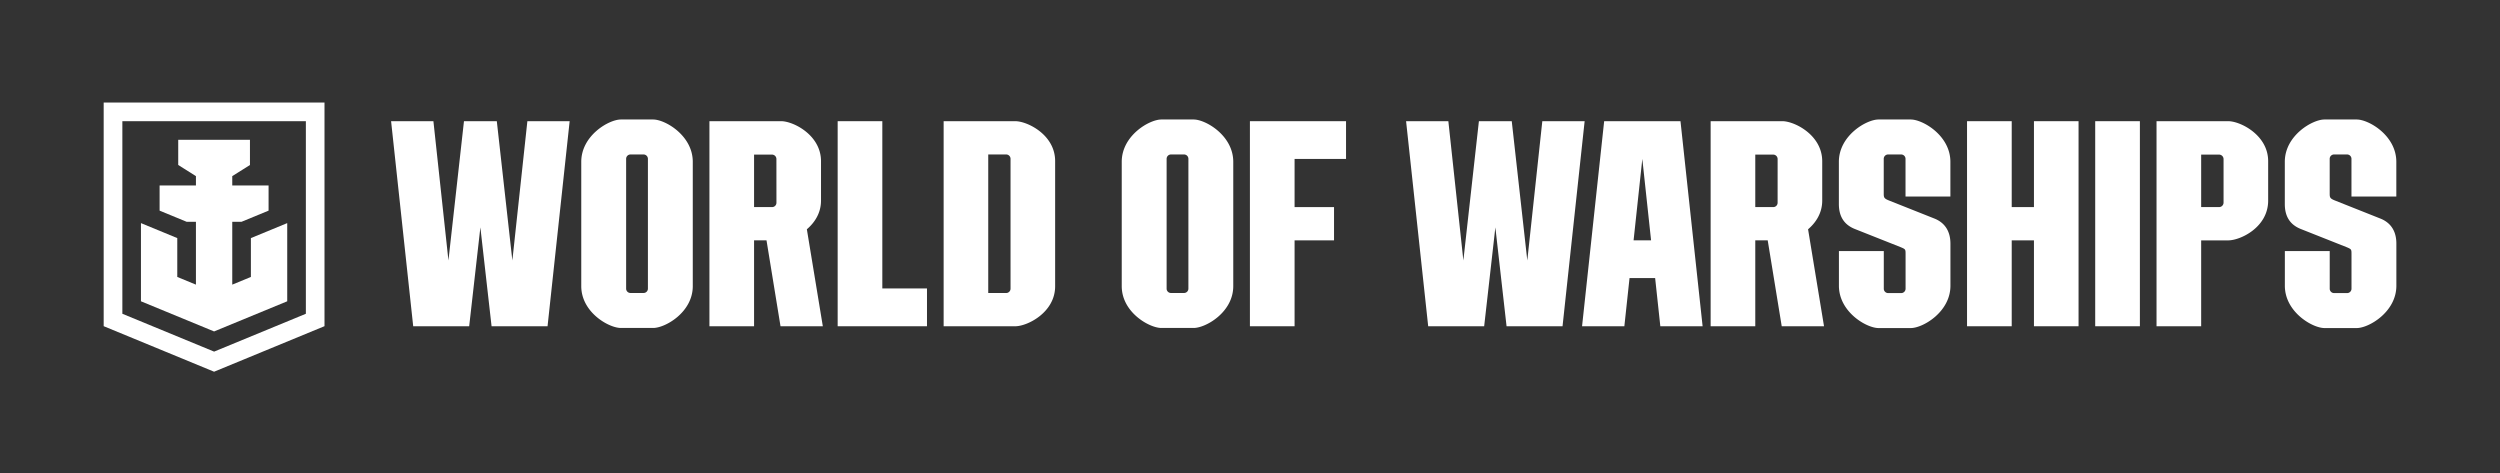
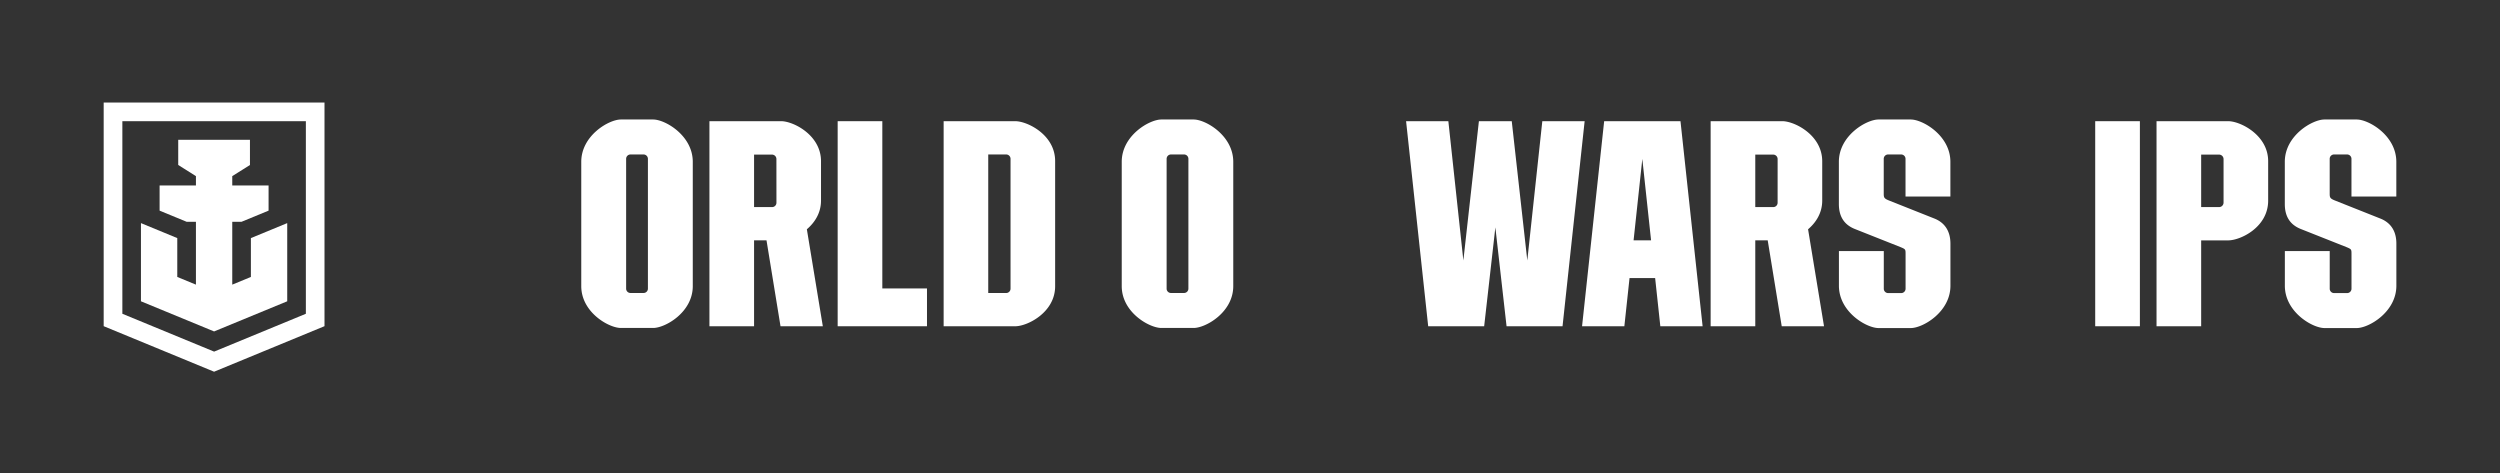
<svg xmlns="http://www.w3.org/2000/svg" id="Layer_1" data-name="Layer 1" width="2179.81" height="412.54" viewBox="0 0 2179.81 412.54">
  <rect x="0" y="0" width="2179.81" height="412.54" fill="#333333" stroke="none" />
  <defs>
    <style>.cls-1,.cls-2{fill:#fff;}.cls-1{fill-rule:evenodd;}</style>
  </defs>
  <path class="cls-1" d="M2089.41,171.35V141.07c0-22.87-24-36.88-34.54-36.88h-28.15c-10.48,0-34.54,14-34.54,36.88v36.85c0,10.66,4.46,18,14,21.77l40,15.86c4.17,1.81,4.15,1.81,4.15,6.32v29.89a3.81,3.81,0,0,1-3.82,3.79h-11.34a3.81,3.81,0,0,1-3.83-3.79V218.89h-39.12v30.27c0,22.88,24.06,36.88,34.54,36.88h28.15c10.49,0,34.54-14,34.54-36.88V212.32c0-10.5-4.64-18.08-14-21.78l-39.51-15.7c-4.63-1.83-4.63-2.79-4.63-6.56v-29.8a3.82,3.82,0,0,1,3.83-3.8h11.34a3.82,3.82,0,0,1,3.82,3.8v32.87Z" />
  <path class="cls-1" d="M1942.88,105.67h-62.55v178.8h38.92V209.59h23.63c10.53,0,34.78-11.35,34.78-34.65V140.5C1977.66,117.74,1953.41,105.67,1942.88,105.67Zm-4.11,71a3.91,3.91,0,0,1-3.93,3.9h-15.59V134.8h15.58a3.92,3.92,0,0,1,3.94,3.9Z" />
  <path class="cls-1" d="M1588.84,174.91V140.49c-.06-22.82-24.26-34.83-34.78-34.83h-62.51V284.47h38.92V209.58h10.84l12.22,74.89h36.88l-13.91-84.56C1583.34,194.09,1588.84,185.73,1588.84,174.91Zm-38.9,1.85a3.79,3.79,0,0,1-3.8,3.81h-15.67V134.8h15.6a3.86,3.86,0,0,1,3.88,3.82Z" />
  <path class="cls-1" d="M1686.62,190.54l-39.51-15.7c-4.64-1.83-4.64-2.79-4.64-6.56v-29.8a3.82,3.82,0,0,1,3.83-3.8h11.35a3.82,3.82,0,0,1,3.82,3.8v32.87h39.12V141.07c0-22.87-24.06-36.88-34.54-36.88H1637.9c-10.49,0-34.54,14-34.54,36.88v36.85c0,10.66,4.46,18,14,21.77l40,15.86c4.17,1.81,4.16,1.81,4.16,6.32v29.89a3.82,3.82,0,0,1-3.83,3.79h-11.34a3.82,3.82,0,0,1-3.83-3.79V218.89h-39.12v30.27c0,22.88,24.06,36.88,34.54,36.88h28.15c10.49,0,34.54-14,34.54-36.88V212.32C1700.59,201.82,1695.94,194.24,1686.62,190.54Z" />
  <rect class="cls-2" x="1826.86" y="105.67" width="38.96" height="178.8" />
-   <polygon class="cls-1" points="1773.45 180.57 1754.06 180.57 1754.06 105.67 1715.11 105.67 1715.11 284.47 1754.06 284.47 1754.06 209.58 1773.45 209.58 1773.45 284.47 1812.34 284.47 1812.34 105.67 1773.45 105.67 1773.45 180.57" />
  <polygon class="cls-1" points="769.32 105.67 730.38 105.67 730.38 284.47 808.26 284.47 808.26 251.5 769.32 251.5 769.32 105.67" />
  <path class="cls-1" d="M569.51,104.19H541.36c-10.48,0-34.54,14-34.54,36.88V249.49c0,22.86,24.06,36.47,34.54,36.47h28.15c10.48,0,34.54-13.61,34.54-36.47V141.07C604.05,118.2,580,104.19,569.51,104.19Zm-4.58,147.47a3.78,3.78,0,0,1-3.8,3.8H549.74a3.78,3.78,0,0,1-3.8-3.8V138.48a3.82,3.82,0,0,1,3.82-3.8h11.35a3.82,3.82,0,0,1,3.82,3.8Z" />
  <path class="cls-1" d="M715.86,174.91V140.49c-.06-22.82-24.25-34.83-34.78-34.83H618.57V284.47h38.92V209.58h10.85l12.21,74.89h36.89l-13.92-84.56C710.35,194.09,715.86,185.73,715.86,174.91ZM677,176.76a3.8,3.8,0,0,1-3.81,3.81H657.49V134.8h15.6a3.86,3.86,0,0,1,3.88,3.82Z" />
-   <path class="cls-1" d="M446.74,227.11,433.18,105.67H404.55L391,227.11,377.9,105.67H341l19.28,178.8h48.81l9.76-86.21,9.76,86.21h48.81l19.27-178.8H459.83Z" />
  <path class="cls-1" d="M885.27,105.67H822.78v178.8h62.49c10.5,0,34.73-12,34.73-34.87V140.39C920,117.51,895.77,105.67,885.27,105.67Zm-4.15,146a3.83,3.83,0,0,1-3.84,3.82H861.67V134.68h15.61a3.82,3.82,0,0,1,3.84,3.81C881.11,170.86,881.11,218.64,881.12,251.64Z" />
  <path class="cls-1" d="M1040.77,104.19h-28.15c-10.49,0-34.55,14-34.55,36.88V249.49c0,22.86,24.07,36.47,34.55,36.47h28.15c10.48,0,34.54-13.61,34.54-36.47V141.07C1075.31,118.2,1051.25,104.19,1040.77,104.19Zm-4.58,147.47a3.78,3.78,0,0,1-3.8,3.8H1021a3.77,3.77,0,0,1-3.8-3.8V138.48a3.82,3.82,0,0,1,3.83-3.8h11.34a3.82,3.82,0,0,1,3.83,3.8Z" />
  <path class="cls-1" d="M1398.71,105.67l-19.27,178.8h36.88l4.51-42h22.33l4.52,42h36.87l-19.29-178.8Zm25.65,103.91,7.62-71,7.64,71Z" />
-   <path class="cls-1" d="M1089.83,284.47h38.94V209.58h34.4v-29h-34.4v-42h44.87V105.67h-83.81Z" />
  <path class="cls-1" d="M1344.78,105.67l-13.09,121.44-13.56-121.44h-28.64l-13.55,121.44-13.09-121.44H1226l19.27,178.8h48.81l9.76-86.21,9.76,86.21h48.81l19.27-178.8Z" />
  <path class="cls-1" d="M90.4,89.4v195l96.27,39.71,96.27-39.71V89.4ZM266.69,273.58l-80,33-80-33V105.65h160Z" />
  <polygon class="cls-1" points="250.44 262.7 250.44 194.53 218.76 207.6 218.76 241.48 202.51 248.18 202.51 193.37 210.63 193.37 234.18 183.66 234.18 161.7 202.51 161.7 202.51 153.57 217.94 143.87 217.94 121.9 155.4 121.9 155.4 143.85 170.84 153.57 170.84 161.7 139.16 161.7 139.16 183.67 162.71 193.37 170.84 193.37 170.84 248.18 154.57 241.48 154.57 207.6 122.9 194.53 122.9 262.7 186.67 288.99 250.44 262.7" />
</svg>